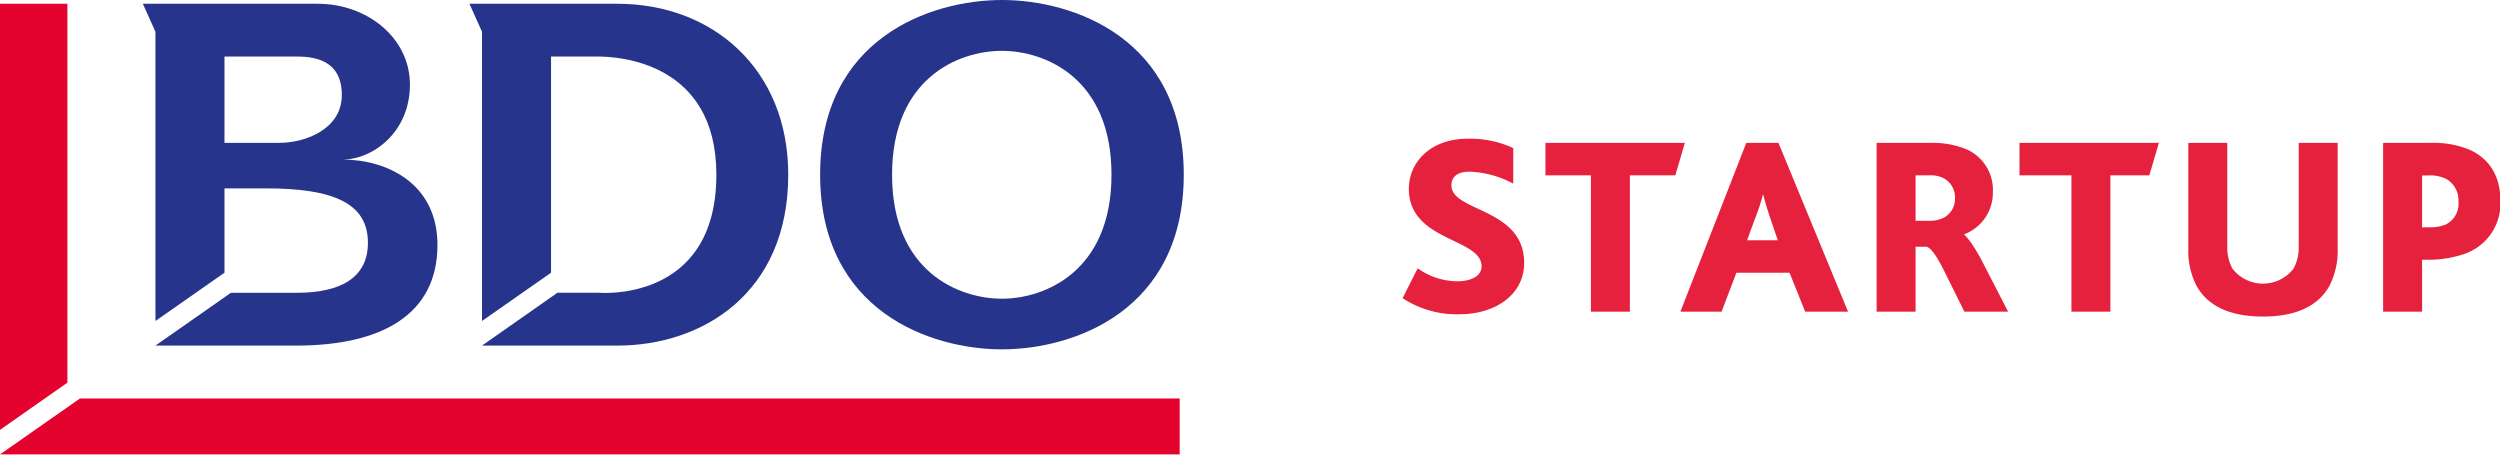
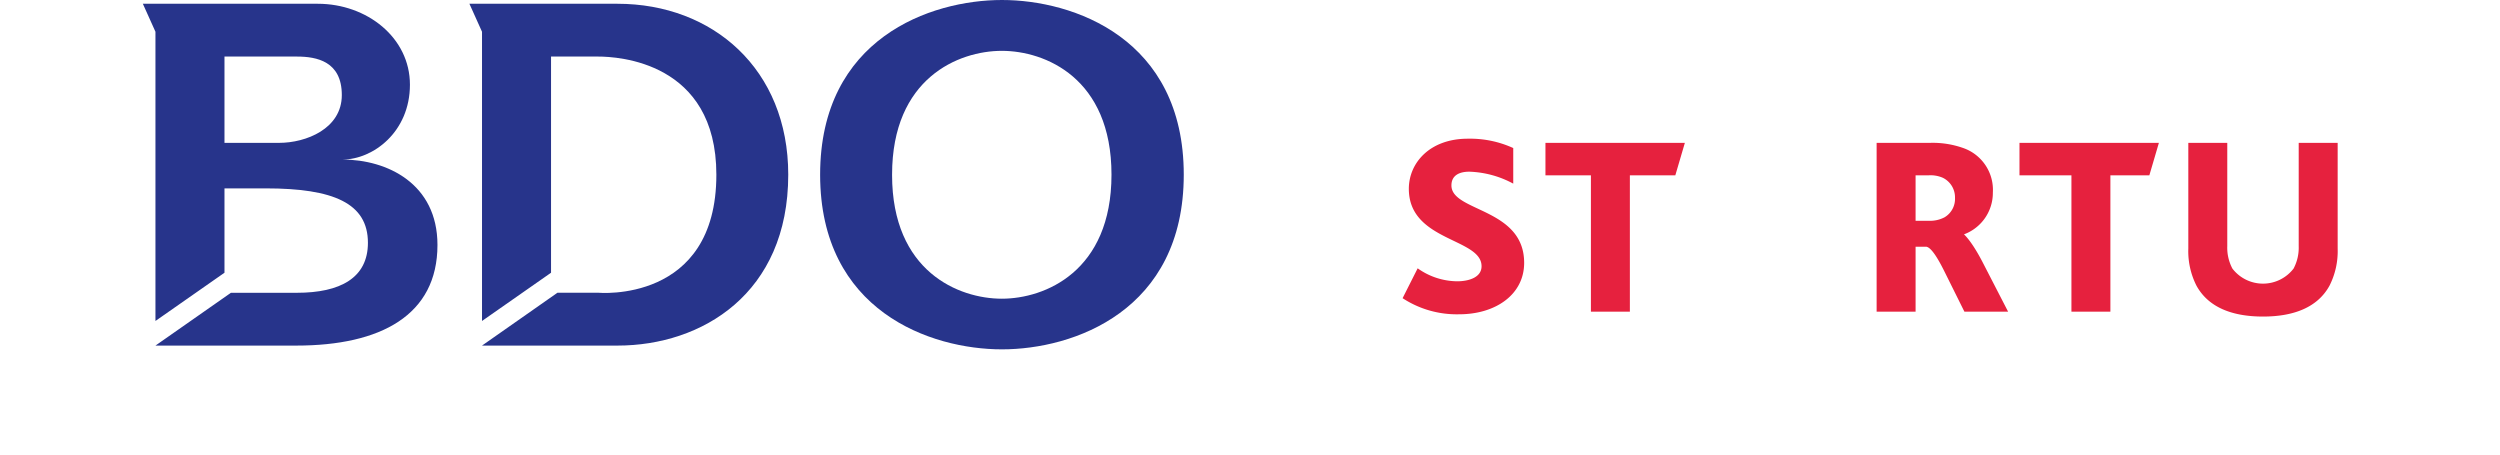
<svg xmlns="http://www.w3.org/2000/svg" id="Lag_1" data-name="Lag 1" viewBox="0 0 385 70">
  <defs>
    <style>.cls-1{fill:#27348b;}.cls-2{fill:#e4032e;}.cls-3{fill:#e6213e;}</style>
  </defs>
  <title>Tegnebræt 1</title>
  <path class="cls-1" d="M34.57,8.71H45.71c3.06,0,6.93.73,6.93,5.93S47.1,22,43,22H34.57V8.71Zm0,20.3h6.35c10.43,0,15.74,2.28,15.74,8.38,0,5.41-4.26,7.7-10.95,7.7H35.56L23.94,53.22H45.63c13,0,21.74-4.68,21.74-15.5,0-9.44-7.74-13.15-14.65-13.15,4.77,0,10.41-4.28,10.41-11.53S56.5.58,48.94.58H22l1.94,4.31V49.43L34.57,42V29Z" />
  <path class="cls-1" d="M84.86,8.71H92.1c3,0,18.22.76,18.22,18.19,0,19.89-18.22,18.18-18.22,18.18H85.85L74.23,53.22H95.09c13,0,26.3-8,26.3-26.32,0-16.25-11.63-26.32-26.3-26.32H72.29l1.94,4.31V49.43L84.86,42V8.71Z" />
  <path class="cls-1" d="M137.38,26.9c0-14.88,10.25-19.07,16.9-19.07S171.17,12,171.17,26.9,160.92,46,154.28,46s-16.9-4.18-16.9-19.07Zm-11.08,0c0,21,17,26.9,28,26.9s28-5.9,28-26.9-17-26.9-28-26.9-28,5.9-28,26.9Z" />
-   <polygon class="cls-2" points="0 0.58 0 66.2 10.38 58.93 10.38 0.58 0 0.58 0 0.58" />
-   <polygon class="cls-2" points="12.32 61.36 0 69.98 181.67 69.98 181.67 61.36 12.32 61.36 12.32 61.36" />
  <path class="cls-3" d="M218.32,41.32a10.63,10.63,0,0,0,6.08,2c1.8,0,3.76-.6,3.76-2.32,0-4.36-11.2-3.8-11.2-11.92,0-4,3.24-7.72,9.08-7.72a16,16,0,0,1,7,1.44v5.48a15.23,15.23,0,0,0-6.76-1.84c-1.48,0-2.76.52-2.76,2.12,0,4.08,11.2,3.44,11.2,11.92,0,4.88-4.4,7.92-10,7.92A15.22,15.22,0,0,1,216,45.92Z" />
-   <path class="cls-3" d="M245,27h-7V22h21.47L258,27h-7V48h-6Z" />
-   <path class="cls-3" d="M268.93,22h4.95L284.6,48H278l-2.41-6h-8.18l-2.29,6h-6.34Zm4.85,15-1.17-3.44c-.57-1.71-.87-2.76-1.06-3.56h-.07a29.45,29.45,0,0,1-1.18,3.59L269.05,37Z" />
+   <path class="cls-3" d="M245,27h-7V22h21.47L258,27h-7V48h-6" />
  <path class="cls-3" d="M289,22h8.25a14,14,0,0,1,5.29.87,6.82,6.82,0,0,1,4.36,6.78,6.81,6.81,0,0,1-4.9,6.59v-.52c.77.5,1.93,2,3.25,4.52l4,7.76h-6.73l-3.09-6.22c-1.32-2.66-2.17-3.66-2.75-3.78H295V48h-6ZM297,34a4.82,4.82,0,0,0,2.45-.53,3.3,3.3,0,0,0,1.62-3,3.35,3.35,0,0,0-1.87-3.09A4.74,4.74,0,0,0,297,27h-2v7Z" />
  <path class="cls-3" d="M319,27h-8V22h21.47L331,27h-6V48h-6Z" />
  <path class="cls-3" d="M338.26,44A11.75,11.75,0,0,1,337,38.28V22h6V37.92a6.84,6.84,0,0,0,.79,3.44,5.94,5.94,0,0,0,9.42,0,6.84,6.84,0,0,0,.79-3.44V22h6V38.28A11.75,11.75,0,0,1,358.74,44c-1.8,3.28-5.41,4.75-10.24,4.75S340.06,47.28,338.26,44Z" />
-   <path class="cls-3" d="M367,22h7.26a14.57,14.57,0,0,1,6.14,1.1c3,1.38,4.67,4.06,4.67,7.88a8.23,8.23,0,0,1-5.57,8.13,17,17,0,0,1-5.81.89H373v8h-6Zm7.06,13a6.23,6.23,0,0,0,2.64-.45A3.58,3.58,0,0,0,378.6,31a3.78,3.78,0,0,0-1.82-3.41,5.59,5.59,0,0,0-2.85-.57H373v8Z" />
</svg>